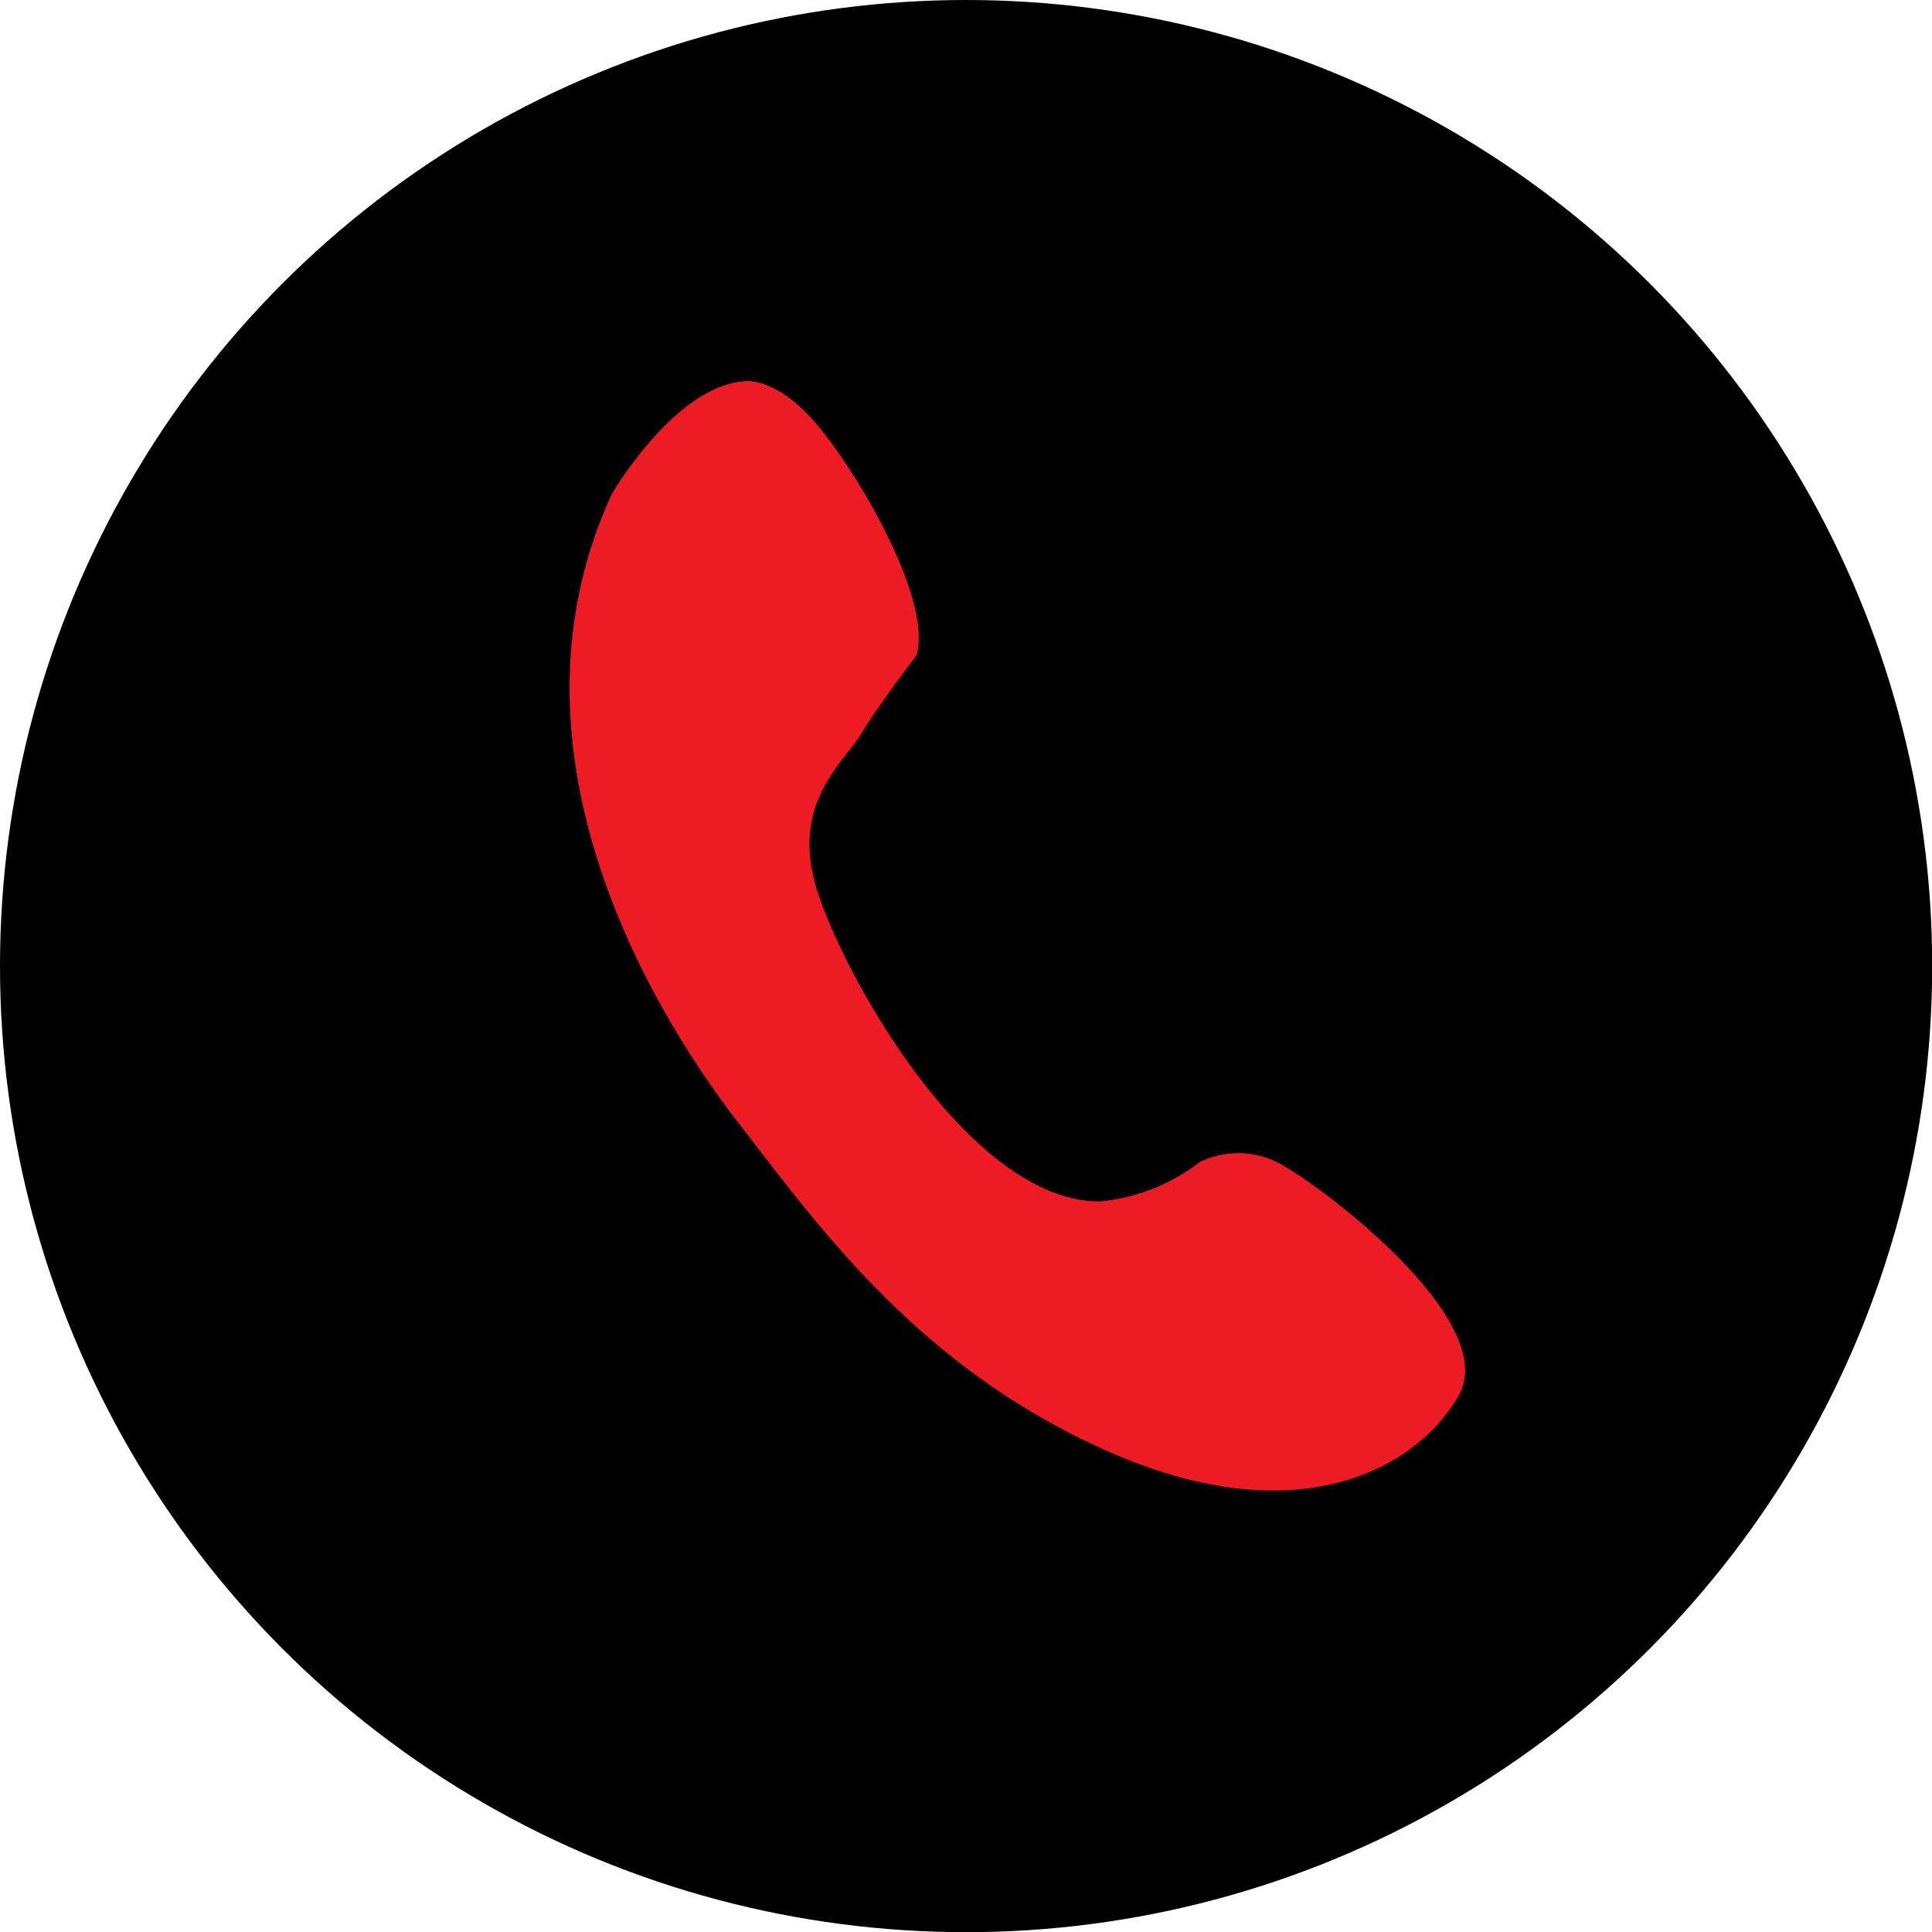
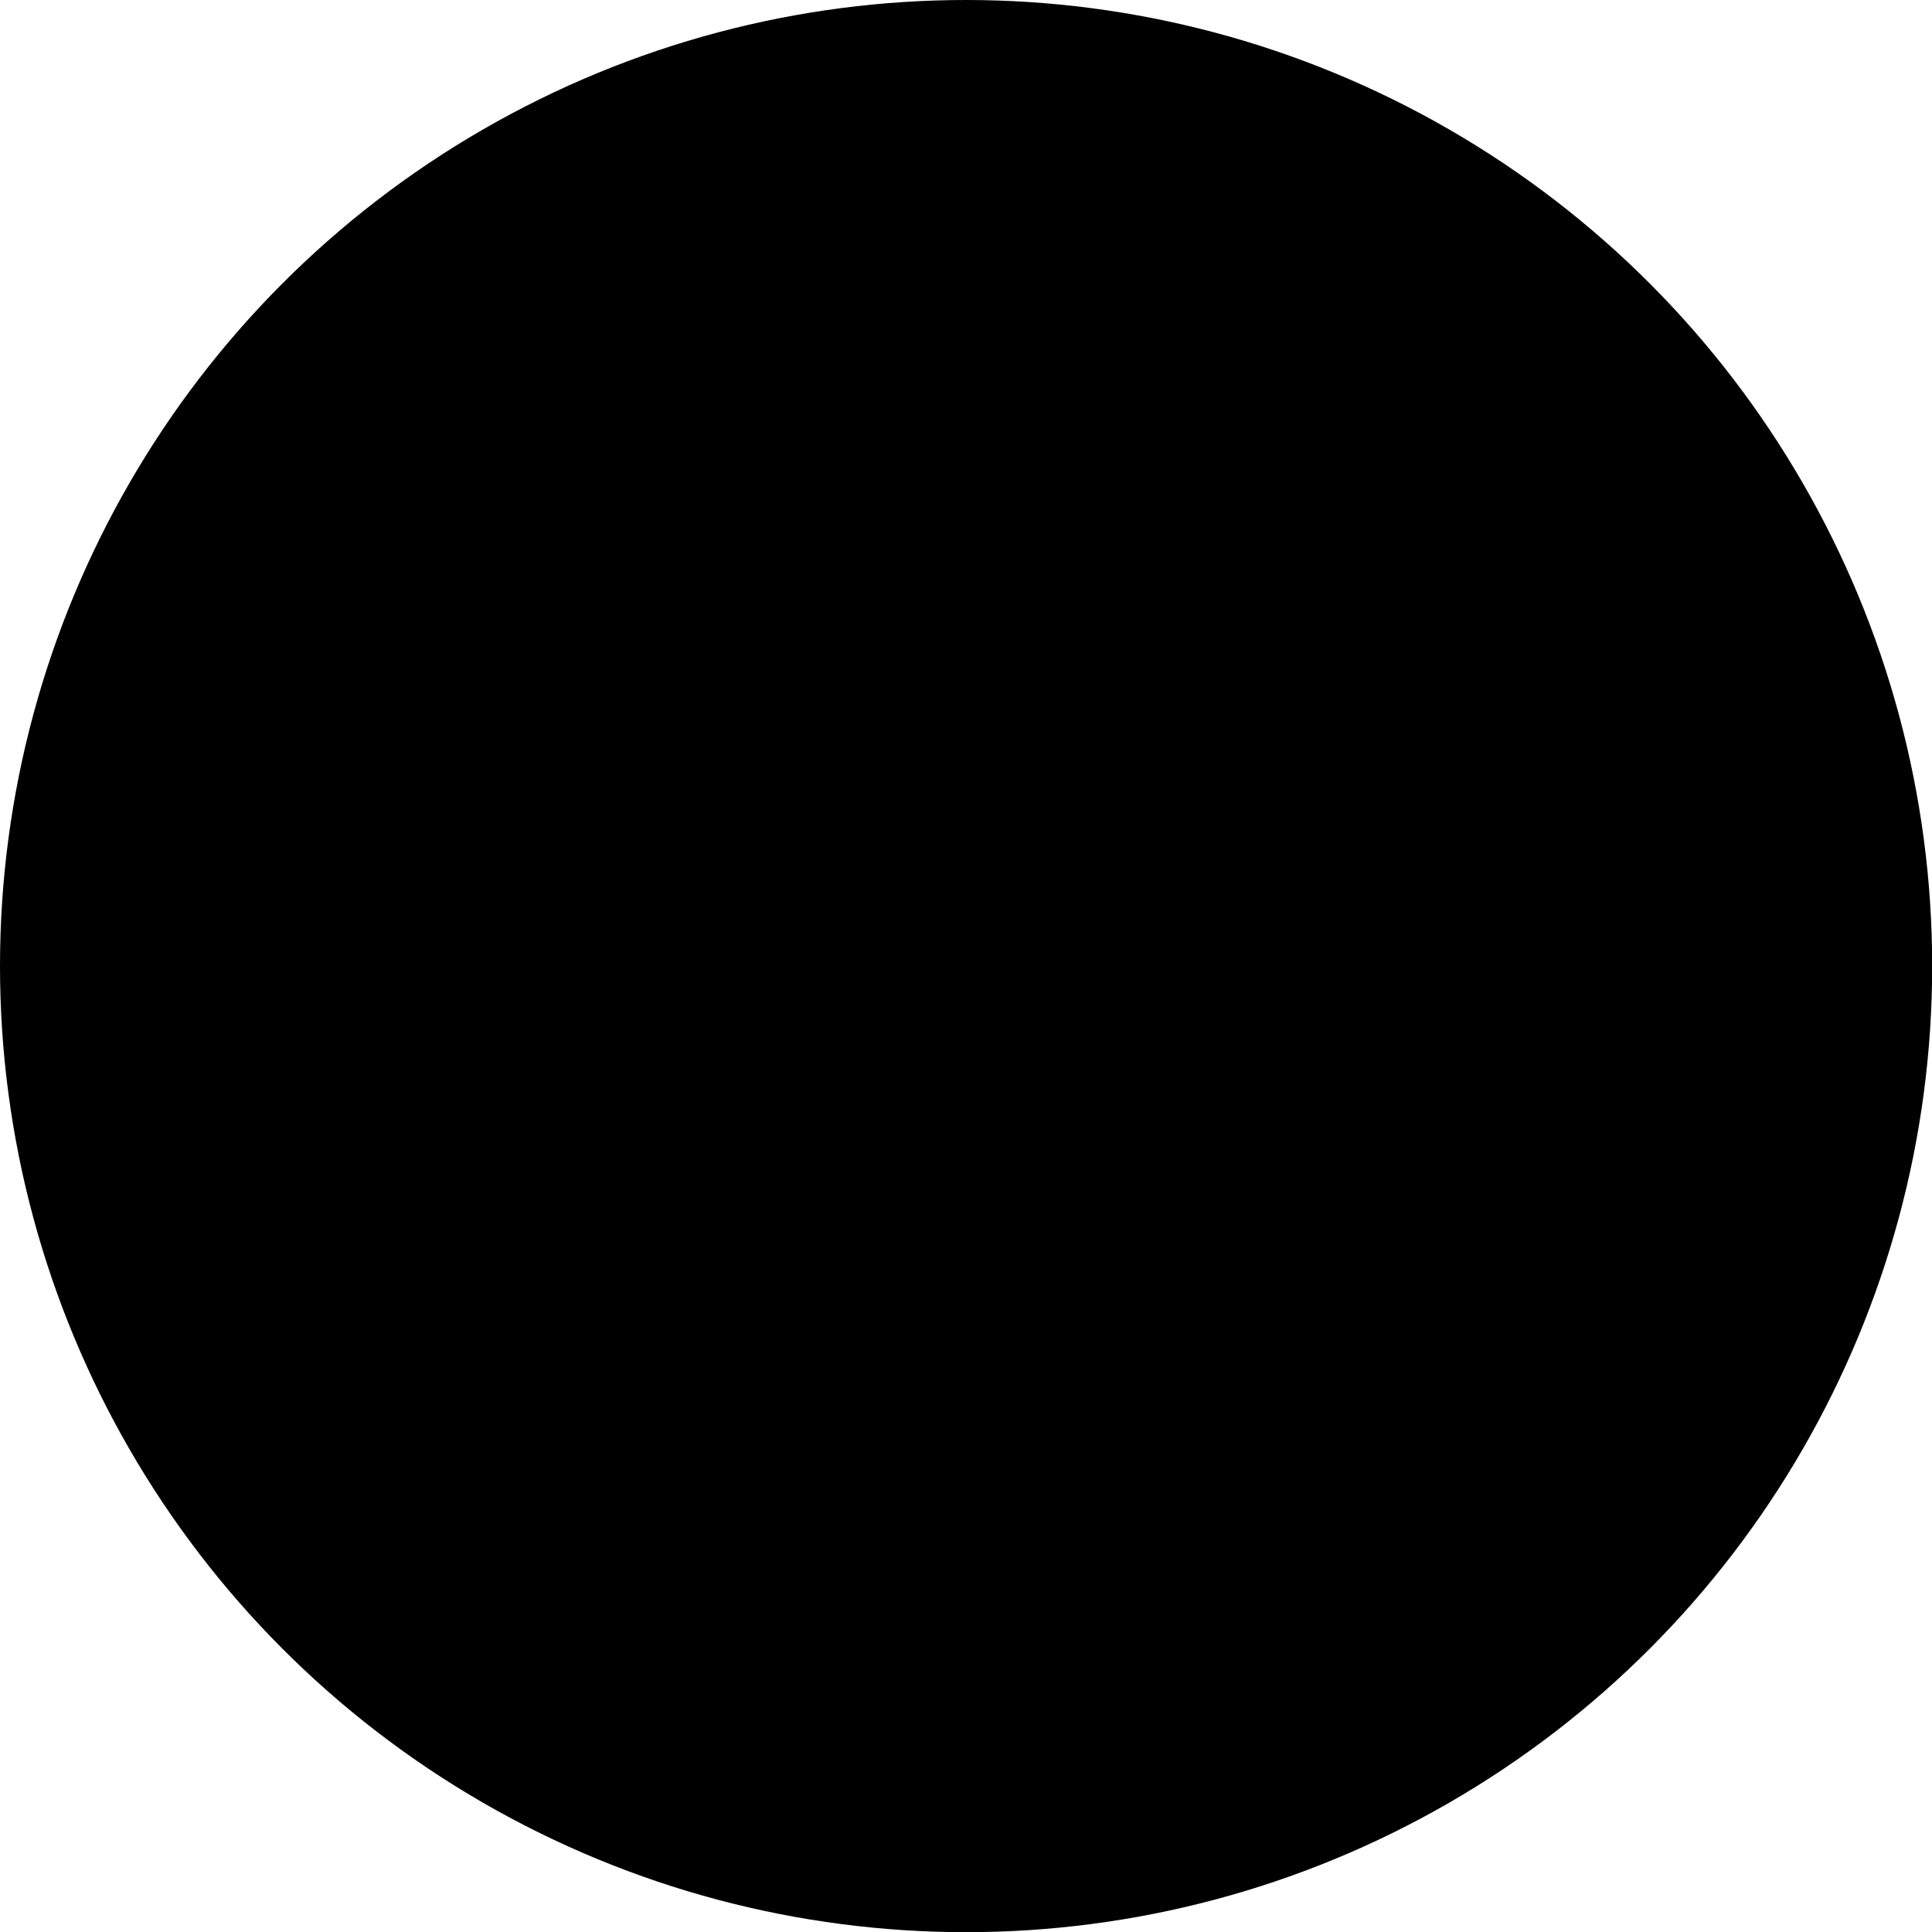
<svg xmlns="http://www.w3.org/2000/svg" viewBox="0 0 109.93 109.93">
  <defs>
    <style>.cls-1{fill:black;}.cls-2{fill:#ed1c24;fill-rule:evenodd;}</style>
  </defs>
  <title>call</title>
  <g id="Layer_2" data-name="Layer 2">
    <g id="_1" data-name=" 1">
      <circle class="cls-1" cx="54.97" cy="54.97" r="54.97" />
-       <path class="cls-2" d="M68.27,66.12a5,5,0,0,1,4.94.32C76,68.08,85.3,75.34,83,79.4s-9,8-19.89,3.21S46.5,69.66,42.1,64,27.87,43.11,34.83,28.08c0,0,3.5-6,7.42-6.38,0,0,1.87-.42,4.36,2.61s6.46,10,5.53,13c0,0-2.06,2.66-3.11,4.4s-4.11,4-2.52,9,8.74,17.7,16.1,17.65A11,11,0,0,0,68.27,66.12Z" />
    </g>
  </g>
</svg>